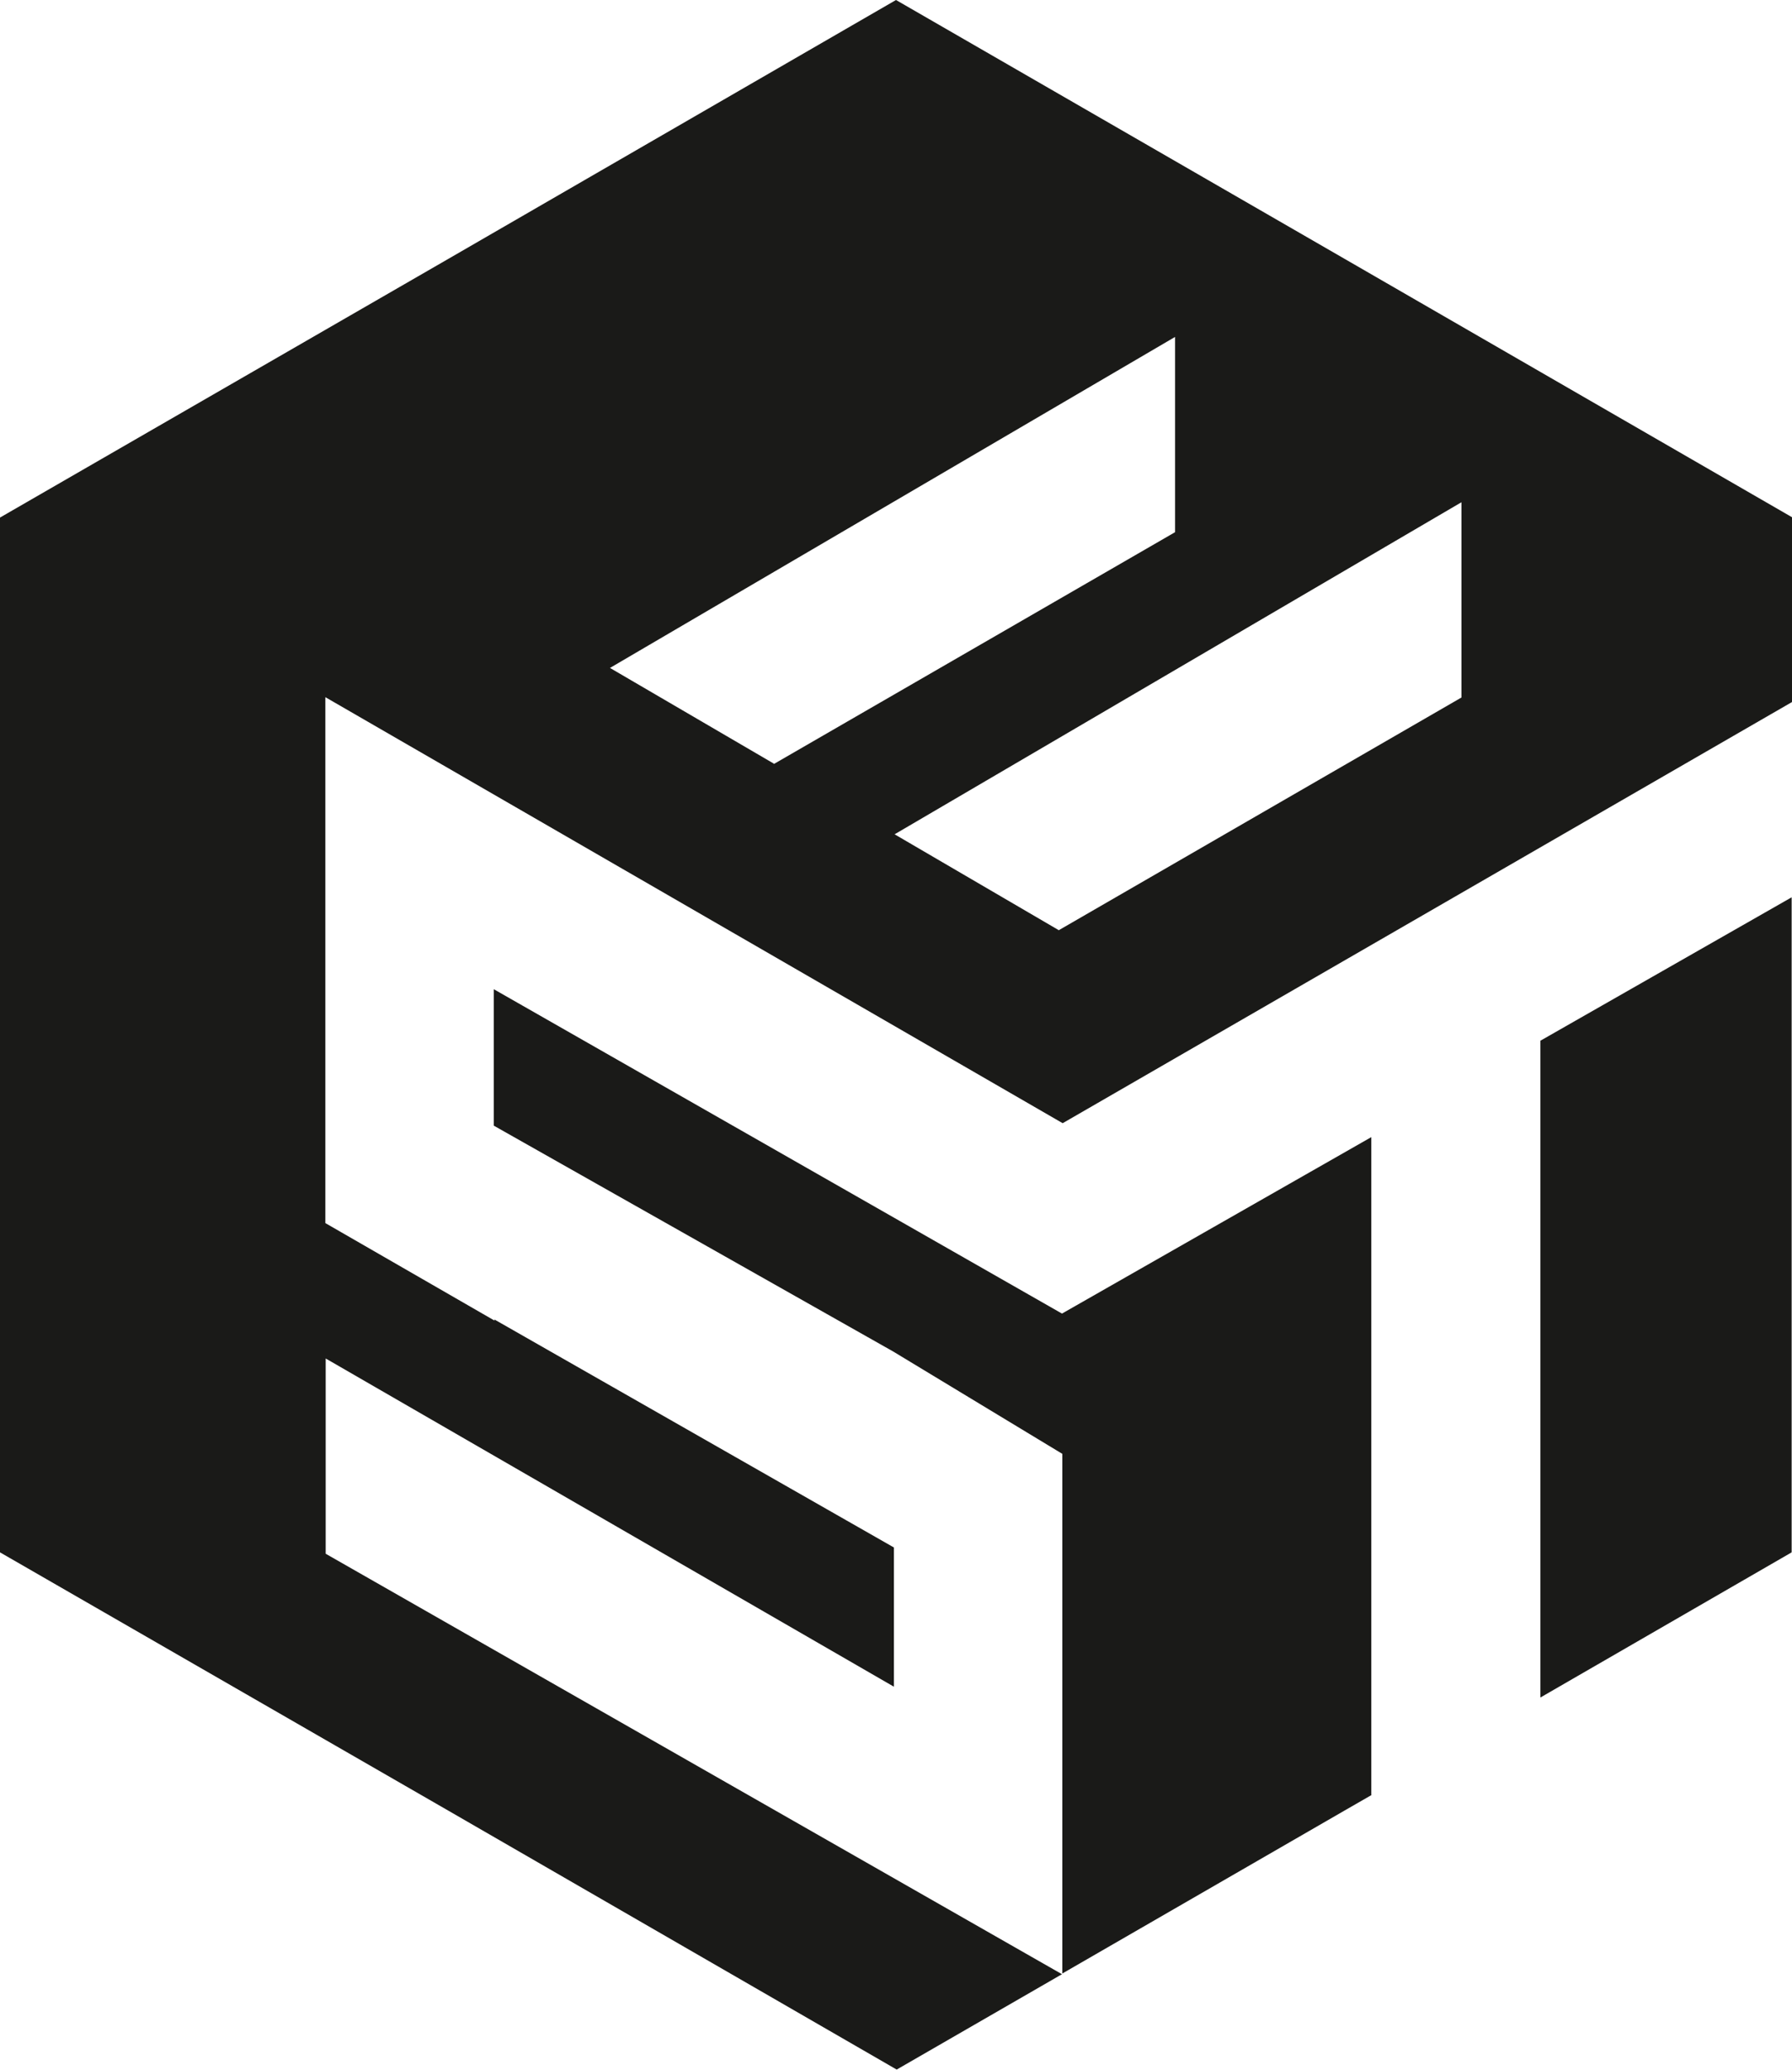
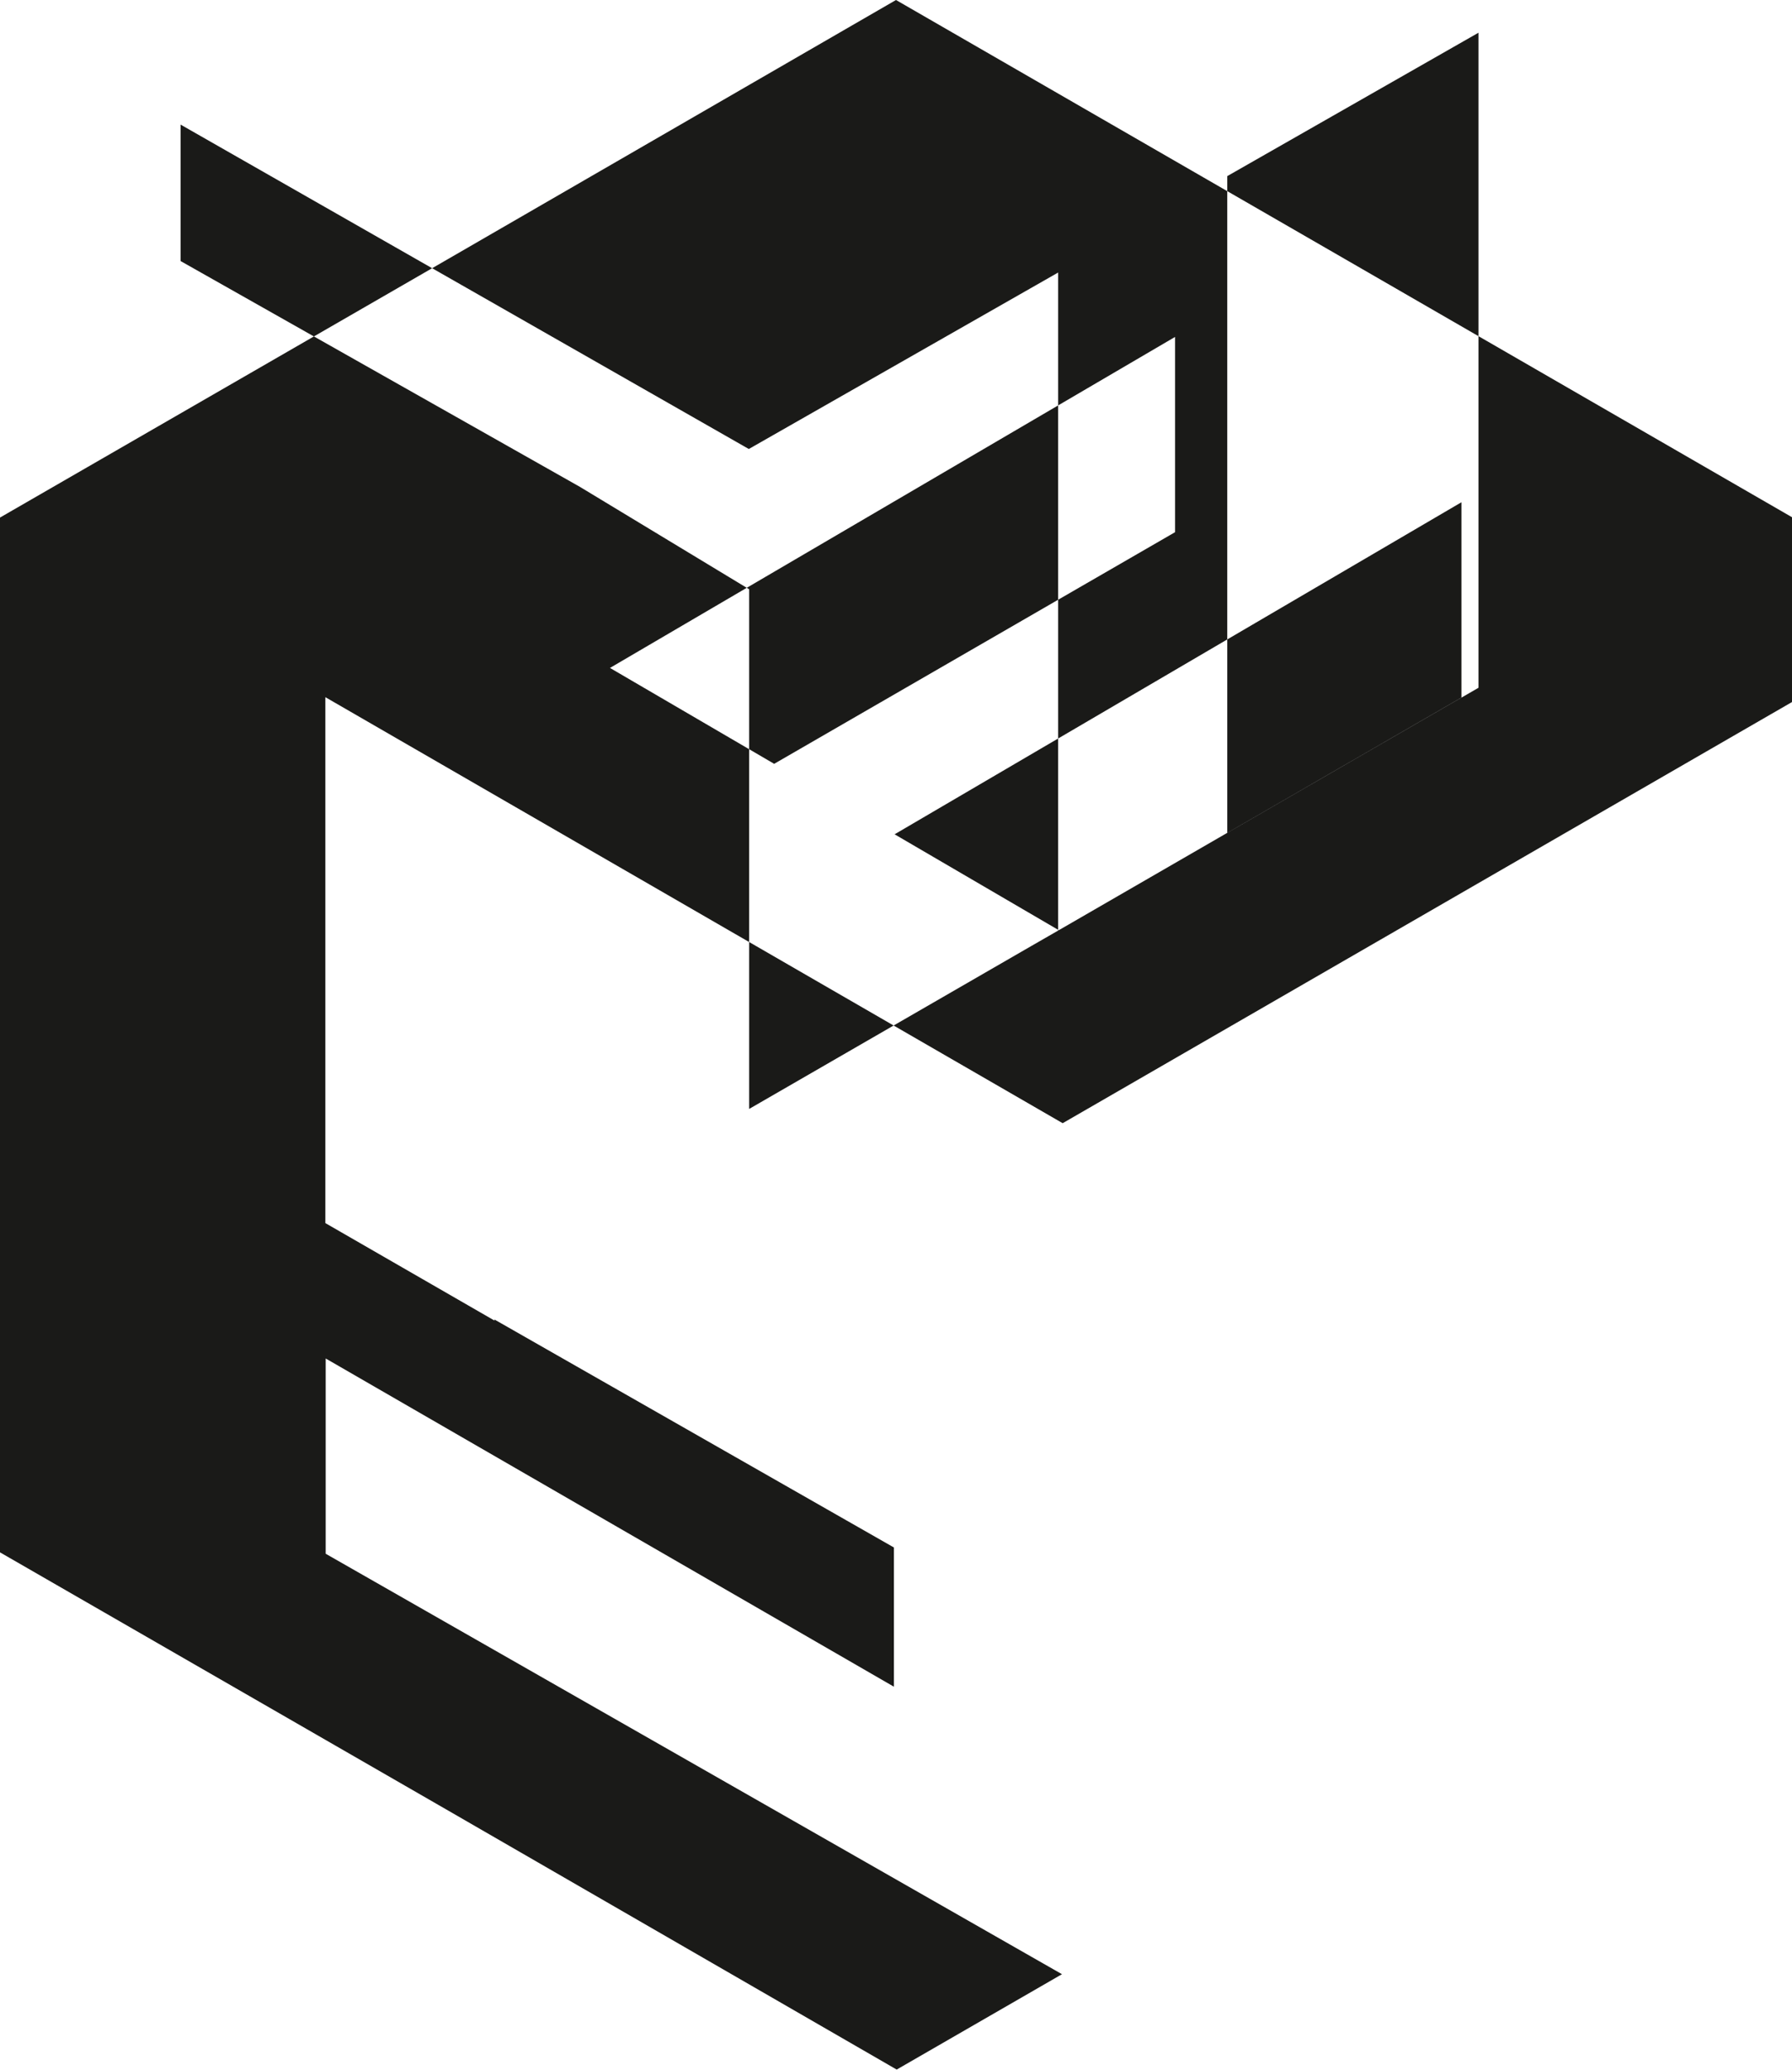
<svg xmlns="http://www.w3.org/2000/svg" id="_Слой_1" data-name="Слой 1" viewBox="0 0 51.5 59.47">
  <defs>
    <style>
      .cls-1 {
        fill: #1a1a18;
        fill-rule: evenodd;
        stroke-width: 0px;
      }
    </style>
  </defs>
-   <path class="cls-1" d="m30.42,26.73l11.58-6.69v-5.61l-16.29,9.54,4.71,2.75Zm9,24.84l-.8.46-8.09,4.67v-14.93l-4.86-2.94-11.48-6.49v-3.92l16.33,9.32,8.89-5.07v18.9Zm12.07-25.79v18.82l-7.22,4.17v-18.87l7.22-4.12ZM25.75,0l12.88,7.43,12.87,7.43v5.31l-20.96,12.1-21.19-12.24v15.11l4.86,2.8v-.03l11.48,6.55v4l-16.33-9.43v5.61l21.16,12.08-4.75,2.74-12.87-7.43L0,44.6V14.87l12.88-7.43L25.75,0Zm-3.51,21.95l11.53-6.66v-5.61l-16.24,9.51,4.71,2.75Z" />
+   <path class="cls-1" d="m30.42,26.73l11.58-6.69v-5.61l-16.29,9.54,4.71,2.75Zl-.8.46-8.09,4.67v-14.93l-4.86-2.94-11.48-6.49v-3.92l16.33,9.32,8.89-5.07v18.9Zm12.07-25.79v18.82l-7.22,4.17v-18.87l7.22-4.12ZM25.75,0l12.88,7.43,12.87,7.43v5.31l-20.96,12.1-21.19-12.24v15.11l4.86,2.8v-.03l11.48,6.55v4l-16.33-9.43v5.61l21.16,12.08-4.75,2.74-12.87-7.43L0,44.6V14.87l12.88-7.43L25.75,0Zm-3.51,21.95l11.53-6.66v-5.61l-16.24,9.51,4.71,2.75Z" />
</svg>